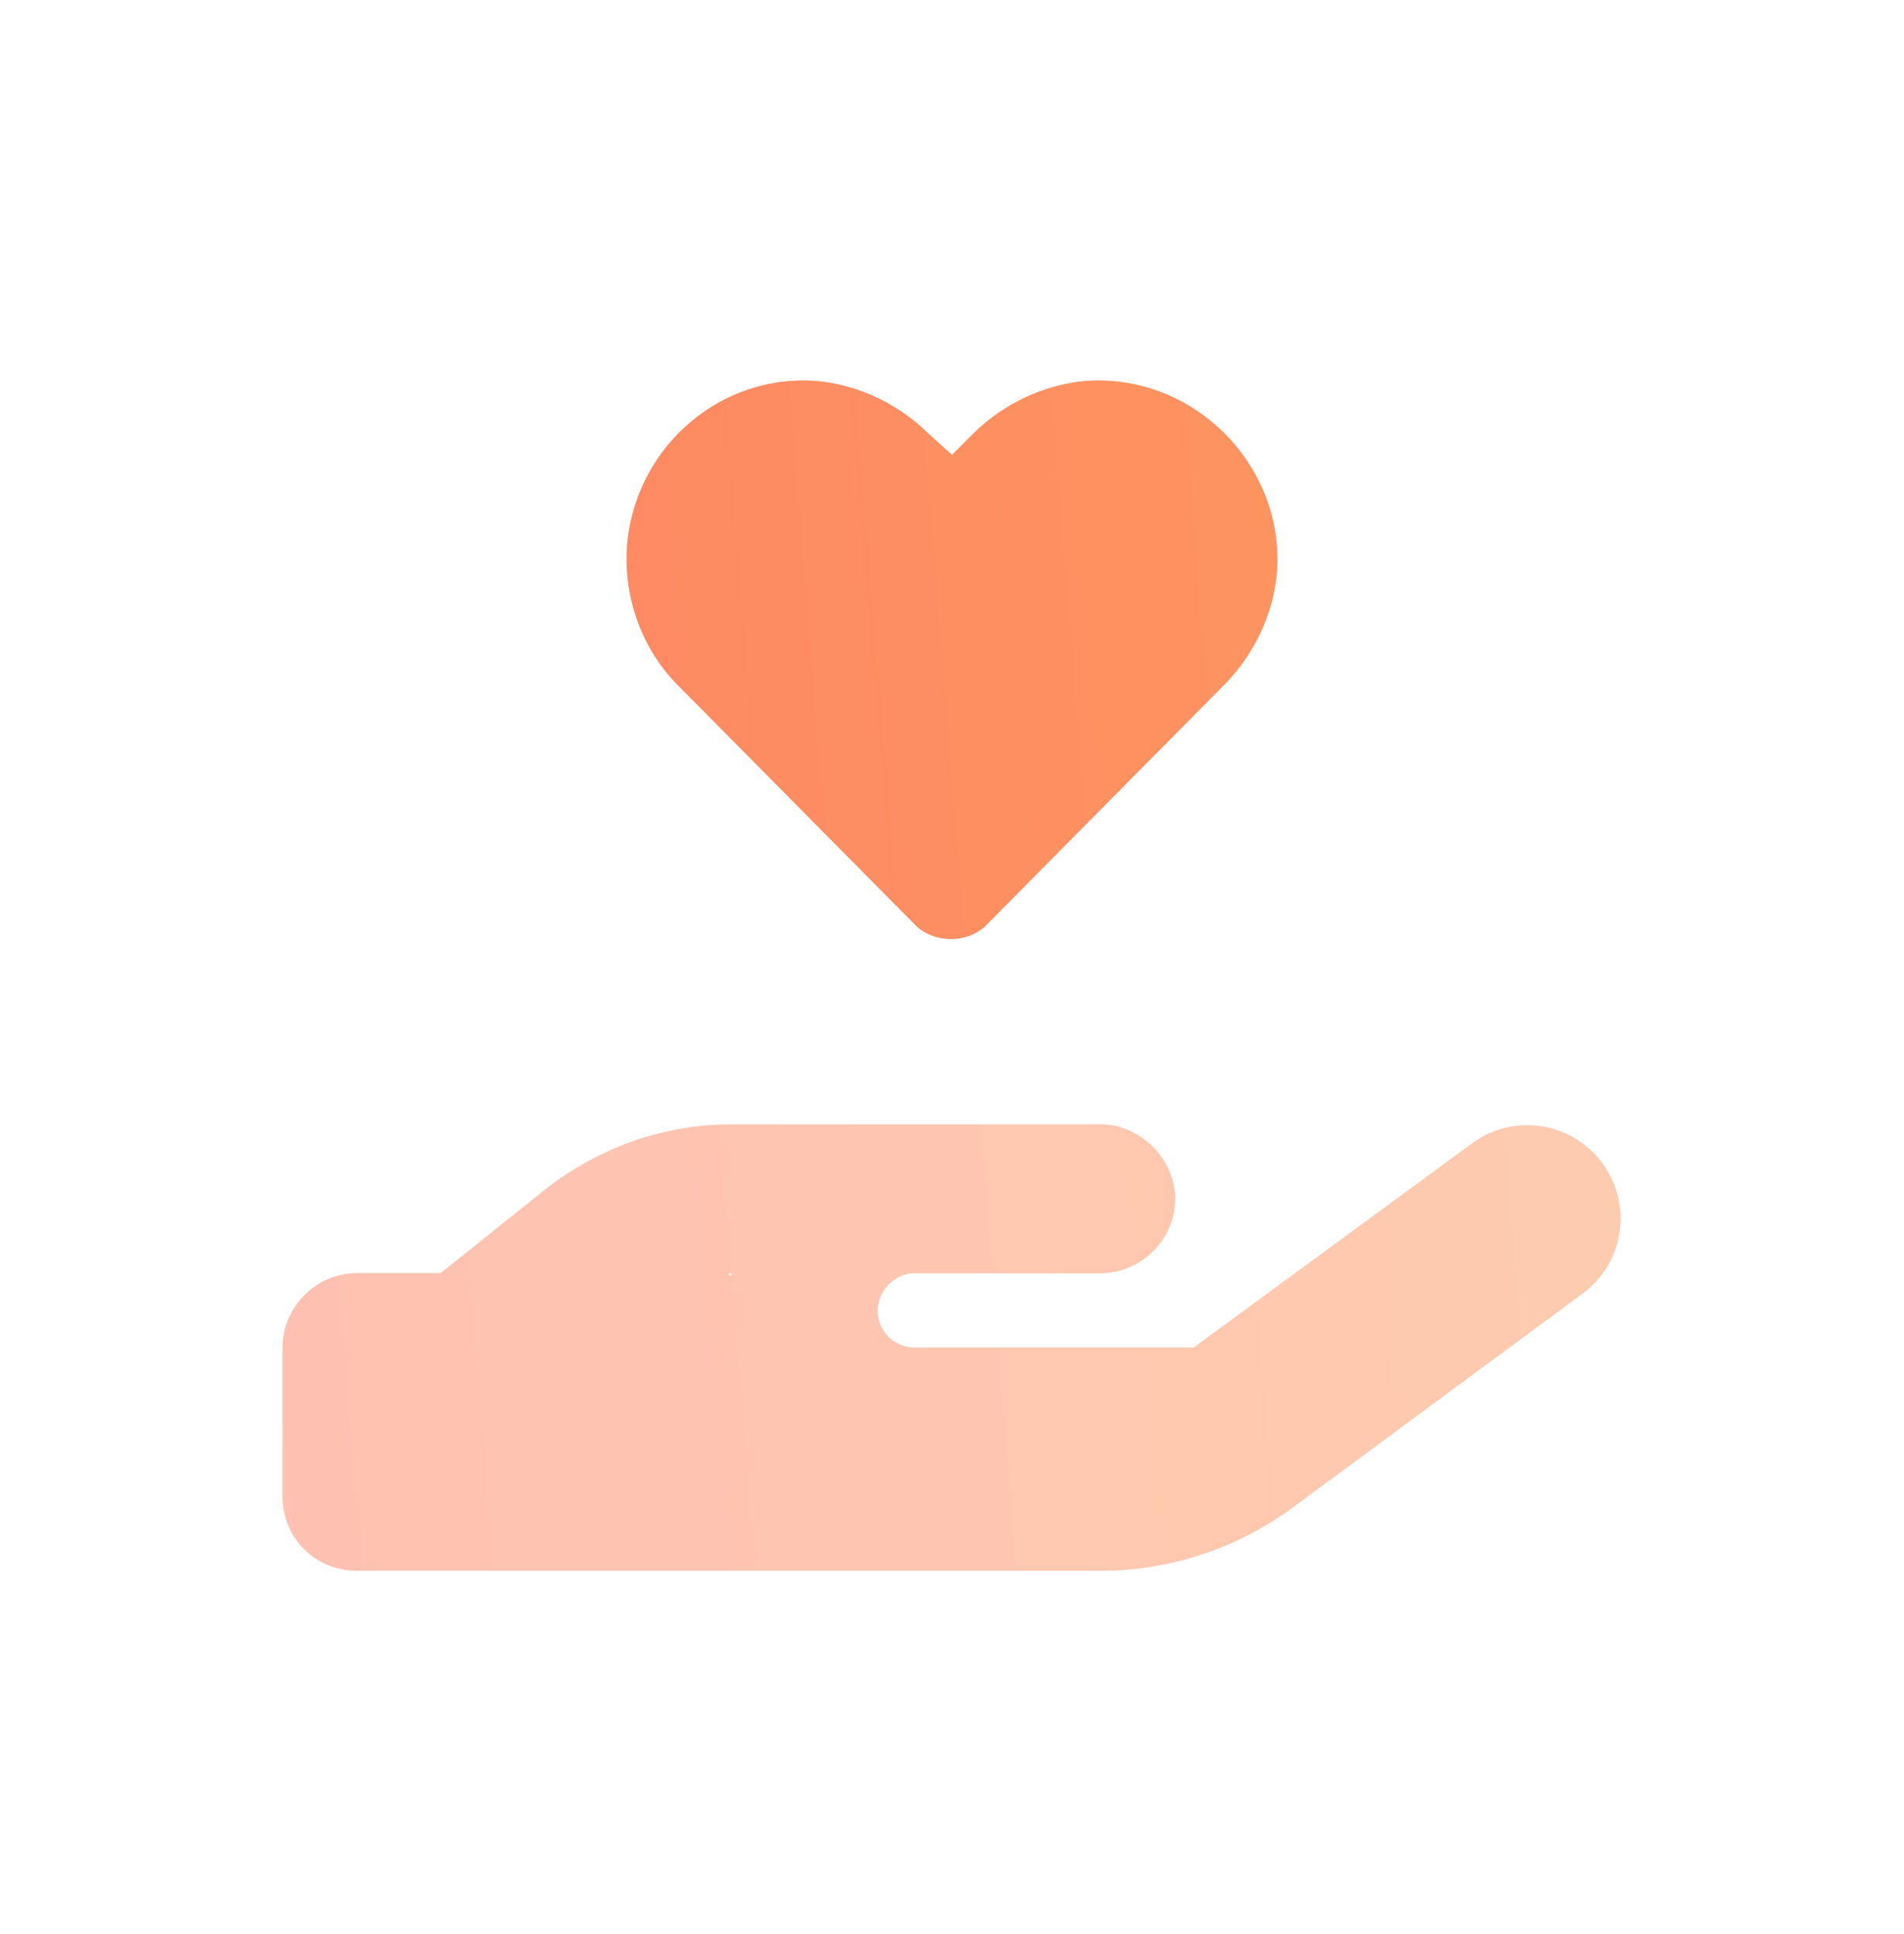
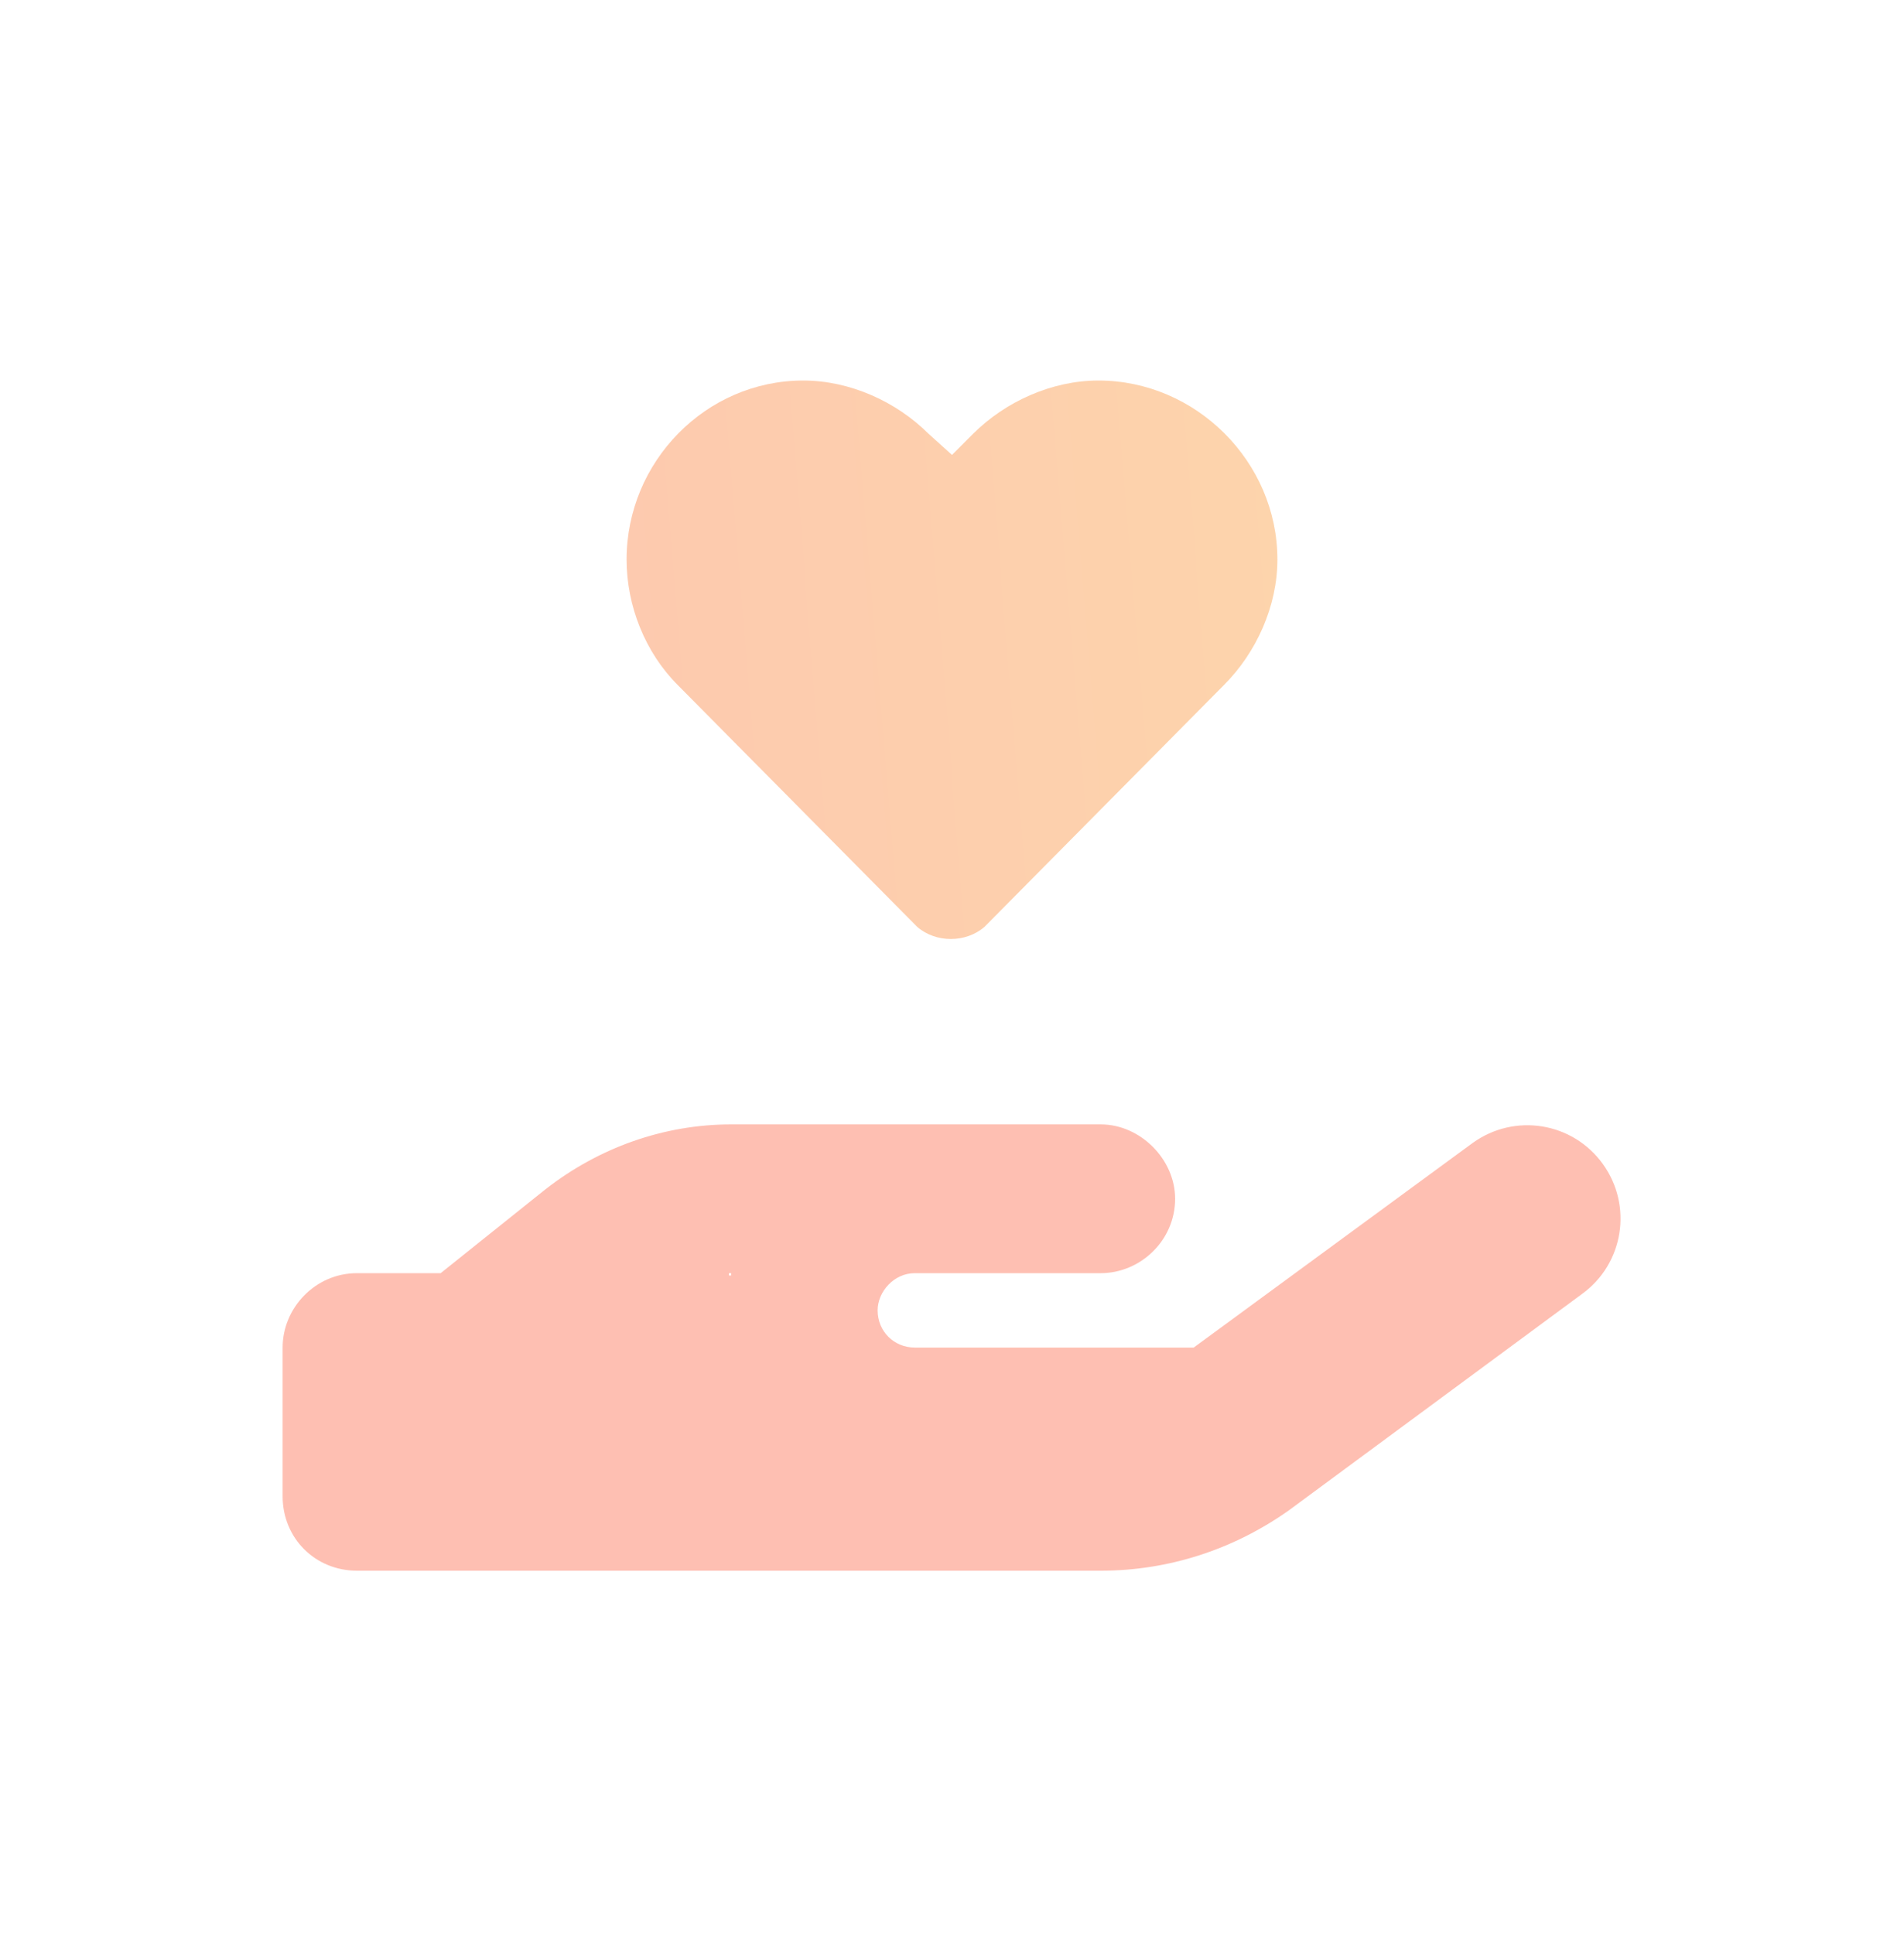
<svg xmlns="http://www.w3.org/2000/svg" width="64" height="65" viewBox="0 0 64 65" fill="none">
-   <path d="M27 12.789C28.562 12.789 30.125 13.492 31.219 14.585L32 15.289L32.703 14.585C33.797 13.492 35.359 12.789 36.922 12.789C40.203 12.789 42.938 15.523 42.938 18.804C42.938 20.367 42.234 21.929 41.141 23.023L33.094 31.148C32.469 31.695 31.453 31.695 30.828 31.148L22.781 23.023C21.688 21.929 21.062 20.367 21.062 18.804C21.062 15.523 23.719 12.789 27 12.789Z" fill="#FE7F66" />
  <path d="M27 12.789C28.562 12.789 30.125 13.492 31.219 14.585L32 15.289L32.703 14.585C33.797 13.492 35.359 12.789 36.922 12.789C40.203 12.789 42.938 15.523 42.938 18.804C42.938 20.367 42.234 21.929 41.141 23.023L33.094 31.148C32.469 31.695 31.453 31.695 30.828 31.148L22.781 23.023C21.688 21.929 21.062 20.367 21.062 18.804C21.062 15.523 23.719 12.789 27 12.789Z" fill="url(#paint0_linear_7944_127387)" fill-opacity="0.5" />
  <g opacity="0.5">
    <path d="M53.172 43.492L43.328 50.757C41.453 52.085 39.266 52.789 37 52.789H24.5H12C10.594 52.789 9.5 51.695 9.5 50.289V45.289C9.5 43.96 10.594 42.789 12 42.789H14.812L18.328 39.976C20.125 38.57 22.312 37.789 24.578 37.789H30.75H32H37C38.328 37.789 39.5 38.96 39.5 40.289C39.5 41.695 38.328 42.789 37 42.789H32H30.75C30.047 42.789 29.5 43.414 29.5 44.039C29.5 44.742 30.047 45.289 30.75 45.289H40.125L49.5 38.414C50.906 37.398 52.859 37.71 53.875 39.117C54.891 40.523 54.578 42.476 53.172 43.492ZM24.578 42.789H24.5C24.5 42.789 24.5 42.789 24.5 42.867C24.578 42.867 24.578 42.867 24.578 42.867C24.578 42.867 24.578 42.867 24.578 42.789Z" fill="#FE7F66" />
-     <path d="M53.172 43.492L43.328 50.757C41.453 52.085 39.266 52.789 37 52.789H24.5H12C10.594 52.789 9.5 51.695 9.5 50.289V45.289C9.5 43.96 10.594 42.789 12 42.789H14.812L18.328 39.976C20.125 38.57 22.312 37.789 24.578 37.789H30.75H32H37C38.328 37.789 39.5 38.96 39.5 40.289C39.5 41.695 38.328 42.789 37 42.789H32H30.75C30.047 42.789 29.5 43.414 29.5 44.039C29.5 44.742 30.047 45.289 30.75 45.289H40.125L49.5 38.414C50.906 37.398 52.859 37.71 53.875 39.117C54.891 40.523 54.578 42.476 53.172 43.492ZM24.578 42.789H24.5C24.5 42.789 24.5 42.789 24.5 42.867C24.578 42.867 24.578 42.867 24.578 42.867C24.578 42.867 24.578 42.867 24.578 42.789Z" fill="url(#paint1_linear_7944_127387)" fill-opacity="0.5" />
  </g>
  <defs>
    <linearGradient id="paint0_linear_7944_127387" x1="64" y1="0.789" x2="-4.766" y2="6.402" gradientUnits="userSpaceOnUse">
      <stop stop-color="#FABE53" />
      <stop offset="1" stop-color="#FE7F66" />
    </linearGradient>
    <linearGradient id="paint1_linear_7944_127387" x1="64" y1="0.789" x2="-4.766" y2="6.402" gradientUnits="userSpaceOnUse">
      <stop stop-color="#FABE53" />
      <stop offset="1" stop-color="#FE7F66" />
    </linearGradient>
  </defs>
</svg>